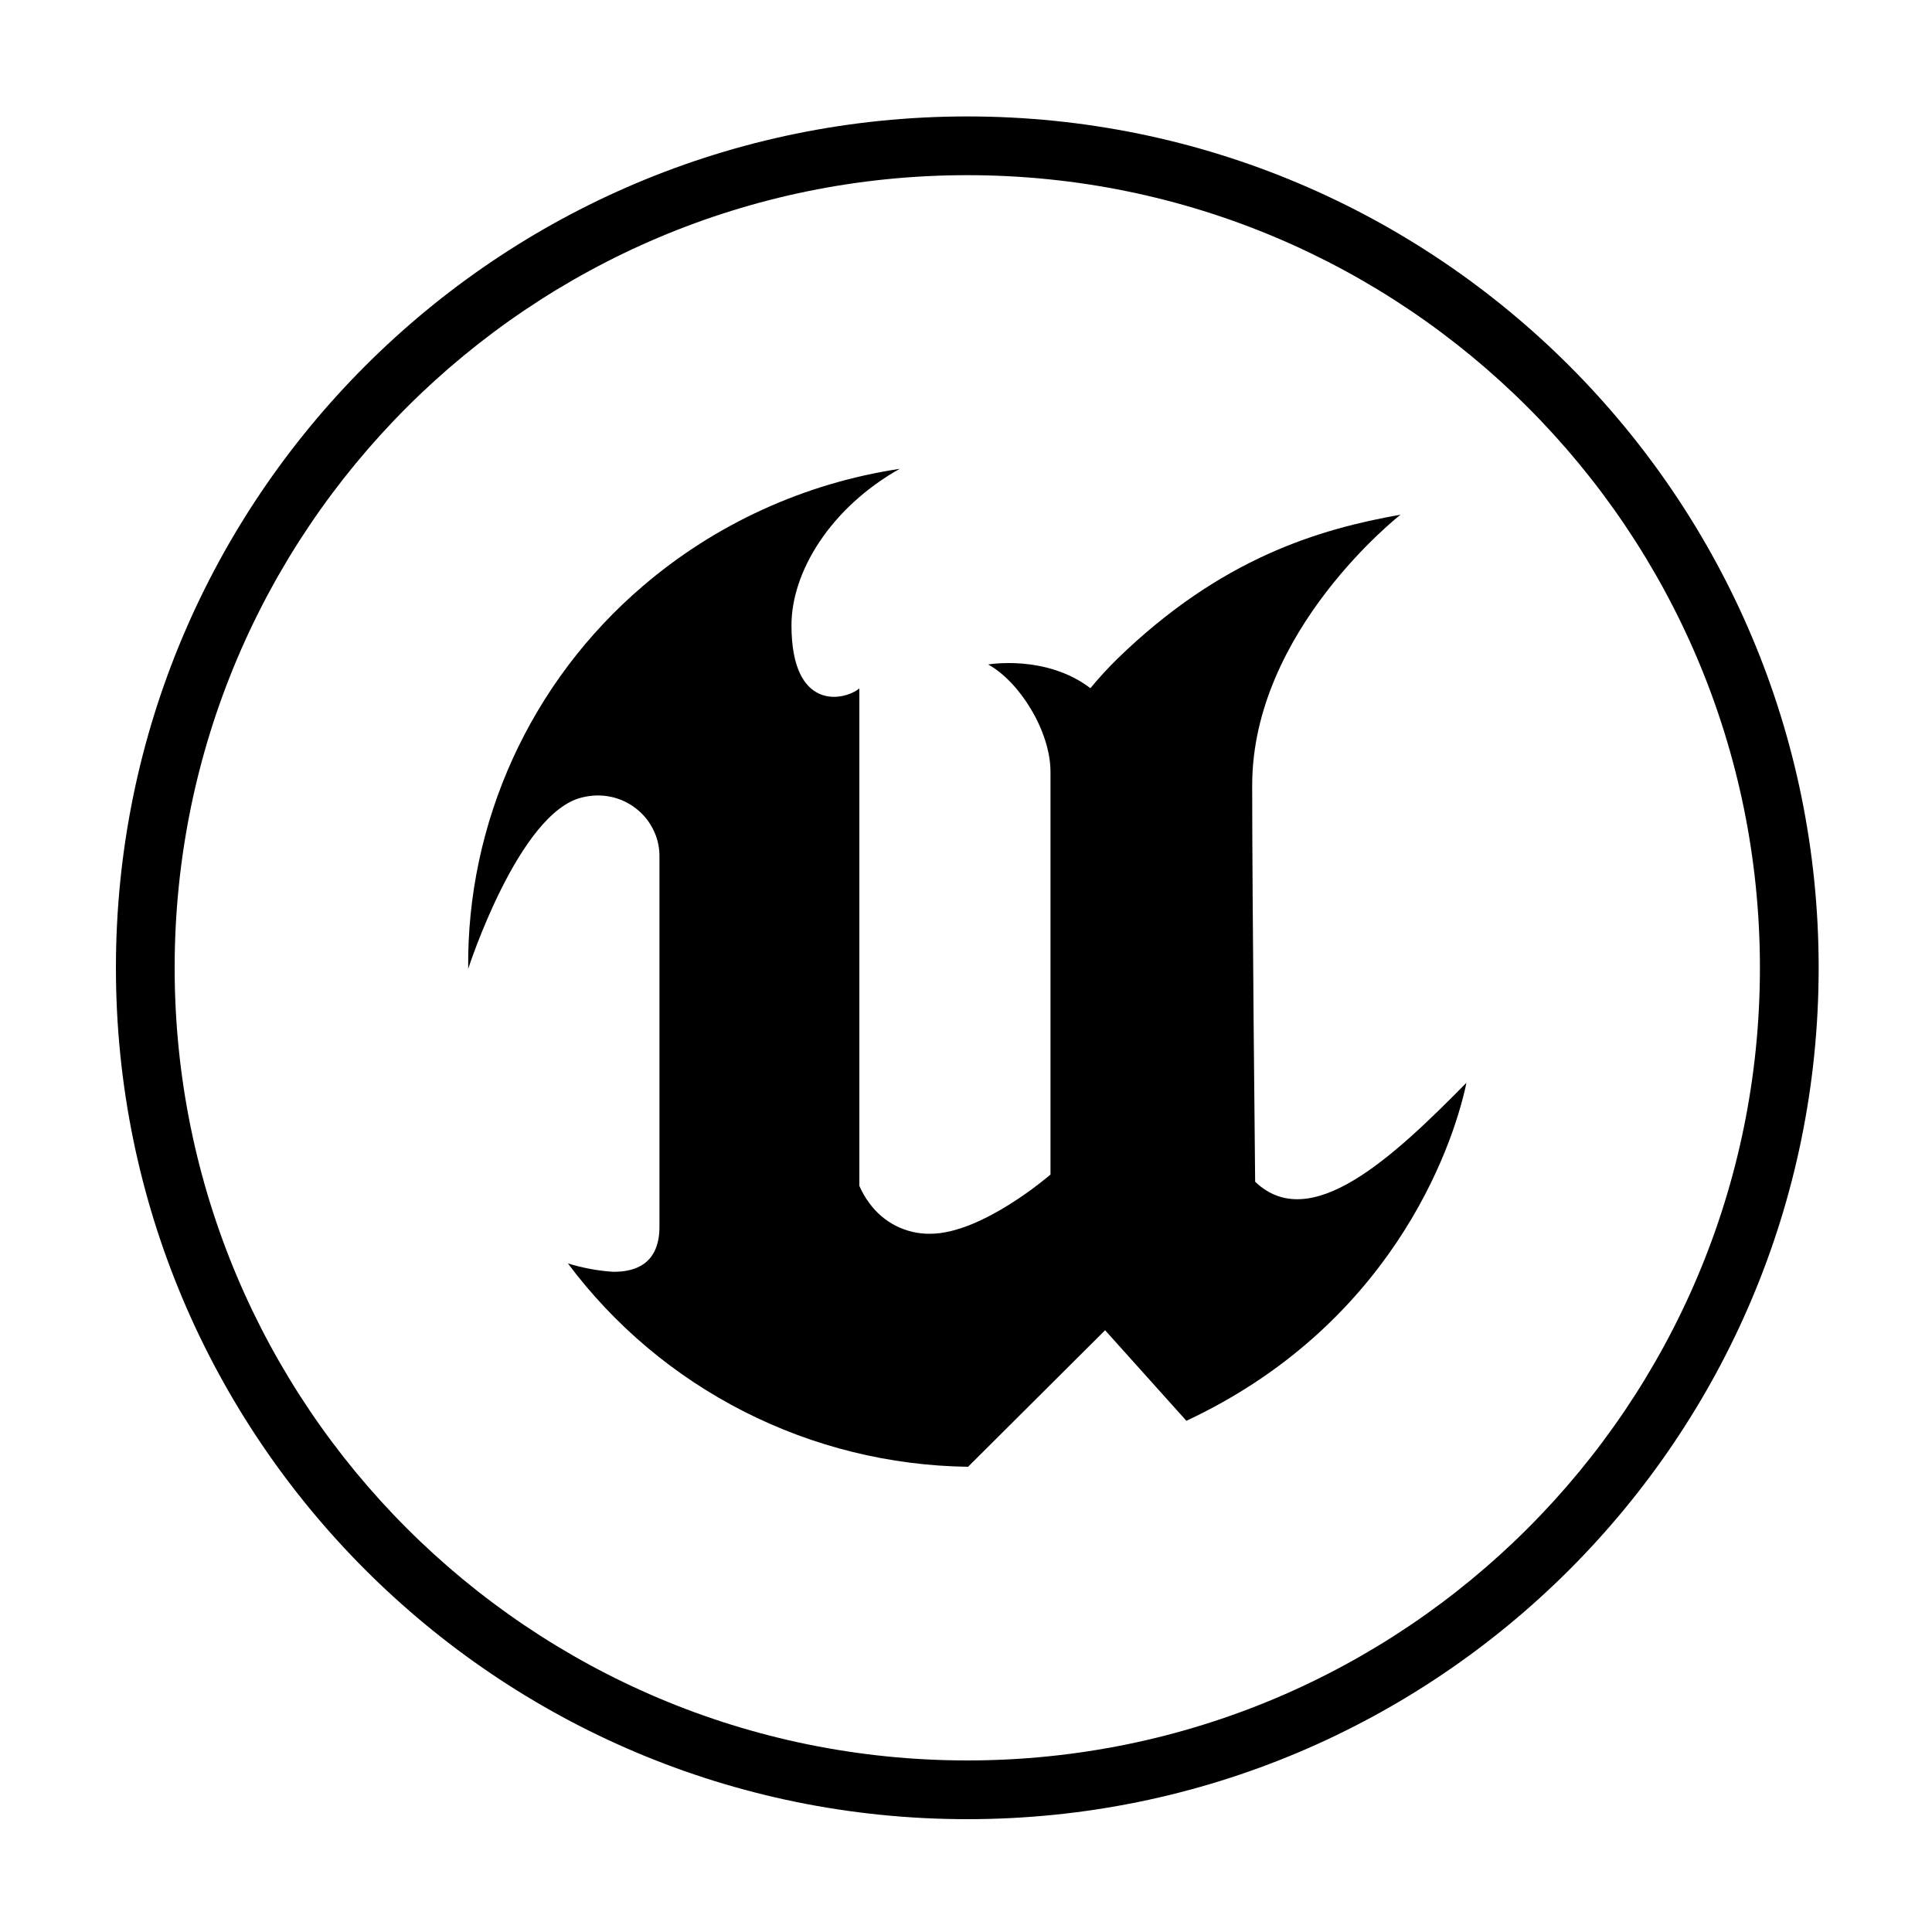
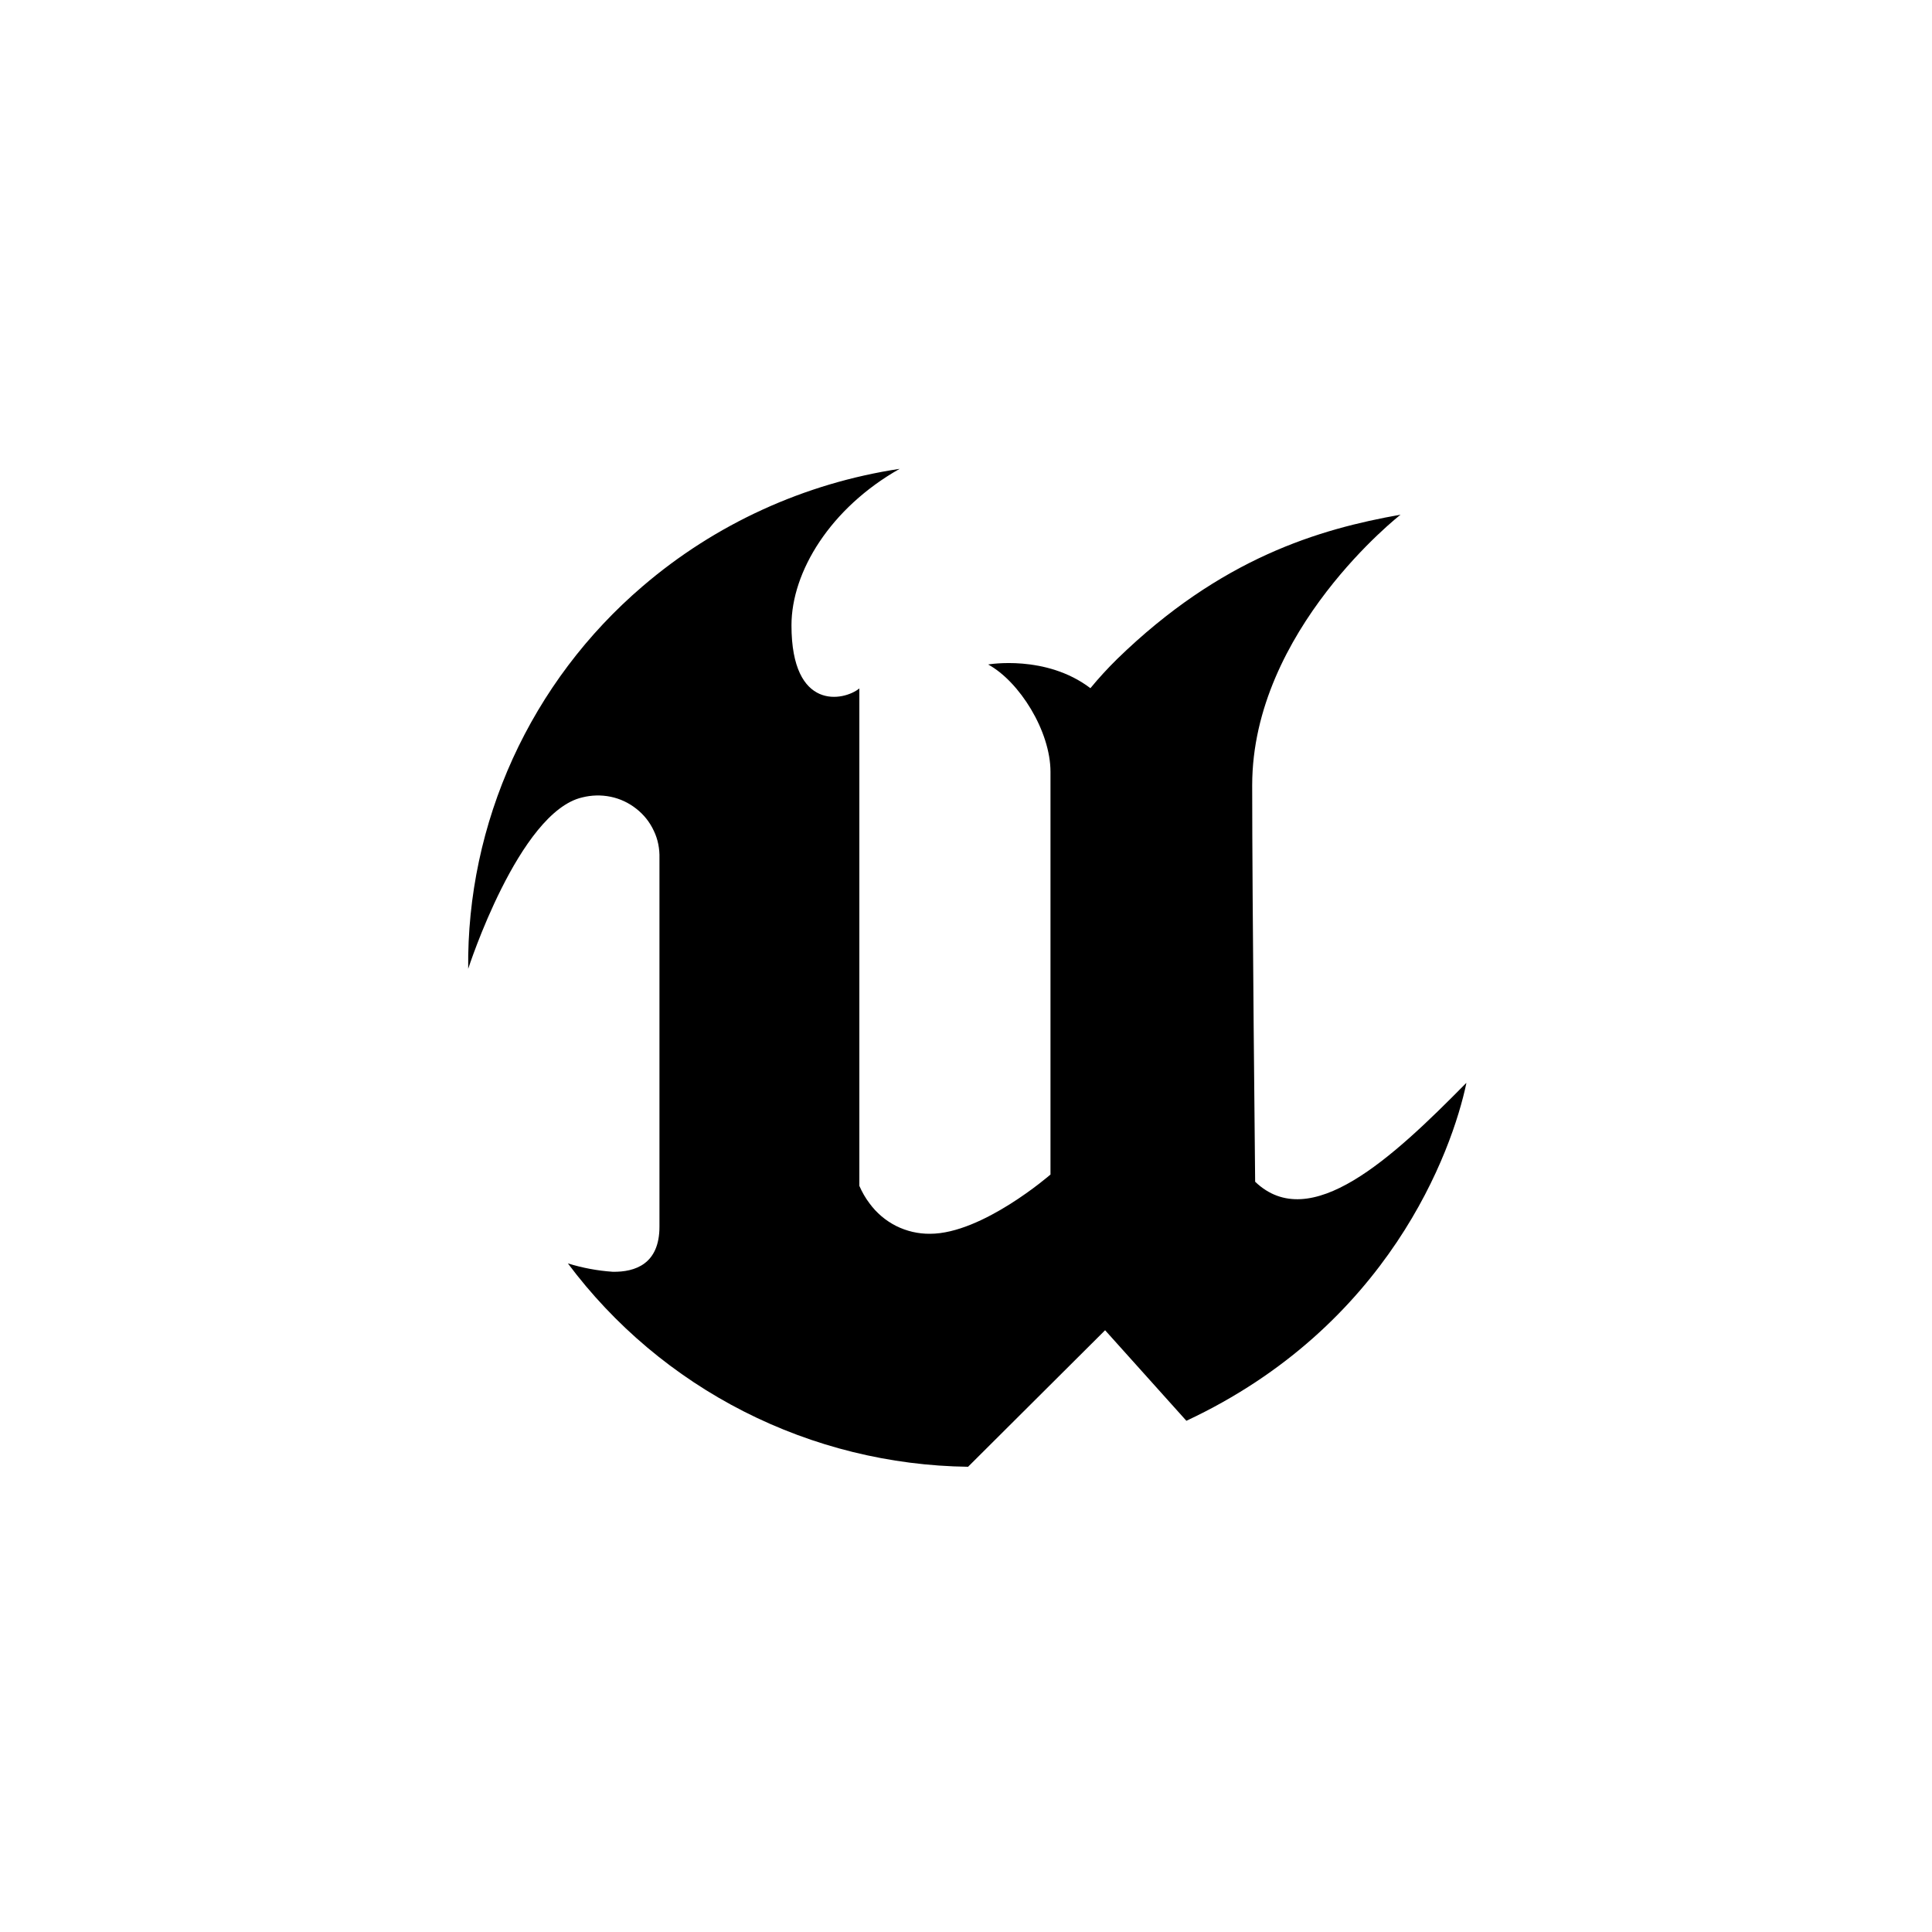
<svg xmlns="http://www.w3.org/2000/svg" id="logosandtypes_com" data-name="logosandtypes com" viewBox="0 0 150 150">
  <defs>
    <style>
      .cls-1 {
        fill: none;
      }

      .cls-2 {
        fill-rule: evenodd;
      }
    </style>
  </defs>
  <path class="cls-1" d="M0,0H150V150H0V0Z" />
  <path class="cls-2" d="M113.85,84.09c-1.11,5.29-6.03,18.87-21.74,26.22l-6.31-7.03-10.64,10.6c-6.06-.08-12.01-1.55-17.4-4.29-5.39-2.74-10.07-6.68-13.67-11.5,1.13,.35,2.3,.57,3.48,.65,1.74,.03,3.63-.6,3.63-3.5v-28.61c.02-.74-.12-1.47-.44-2.13-.31-.67-.78-1.26-1.36-1.71-.58-.46-1.26-.78-1.99-.93-.73-.15-1.48-.13-2.2,.05-4.93,1.13-8.86,13.31-8.86,13.31-.06-5.63,1.13-11.2,3.46-16.32,2.34-5.13,5.77-9.69,10.07-13.37,5.65-4.85,12.57-8.01,19.97-9.13-5.38,3.04-8.4,7.99-8.4,12.15,0,6.69,4.07,5.88,5.27,4.9v38.62c.21,.48,.47,.94,.79,1.36,.54,.74,1.25,1.34,2.06,1.75,.82,.41,1.72,.62,2.64,.61,4.07,0,9.35-4.6,9.35-4.6v-31.26c0-3.18-2.42-7.02-4.84-8.34,0,0,4.48-.79,7.94,1.84,.65-.79,1.34-1.54,2.07-2.26,8.07-7.85,15.68-10.09,22.01-11.21,0,0-11.52,8.97-11.52,21.01,0,8.95,.23,30.78,.23,30.78,4.27,4.09,10.63-1.82,16.37-7.65Z" />
-   <path class="cls-2" d="M141.2,75.14c0,36.5-29.59,66.1-66.1,66.1S9,111.64,9,75.14,38.6,9.04,75.1,9.04s66.1,29.59,66.1,66.1Zm-66.1,61.54c33.99,0,61.54-27.55,61.54-61.54S109.09,13.6,75.1,13.6,13.56,41.15,13.56,75.14s27.55,61.54,61.54,61.54Z" />
</svg>